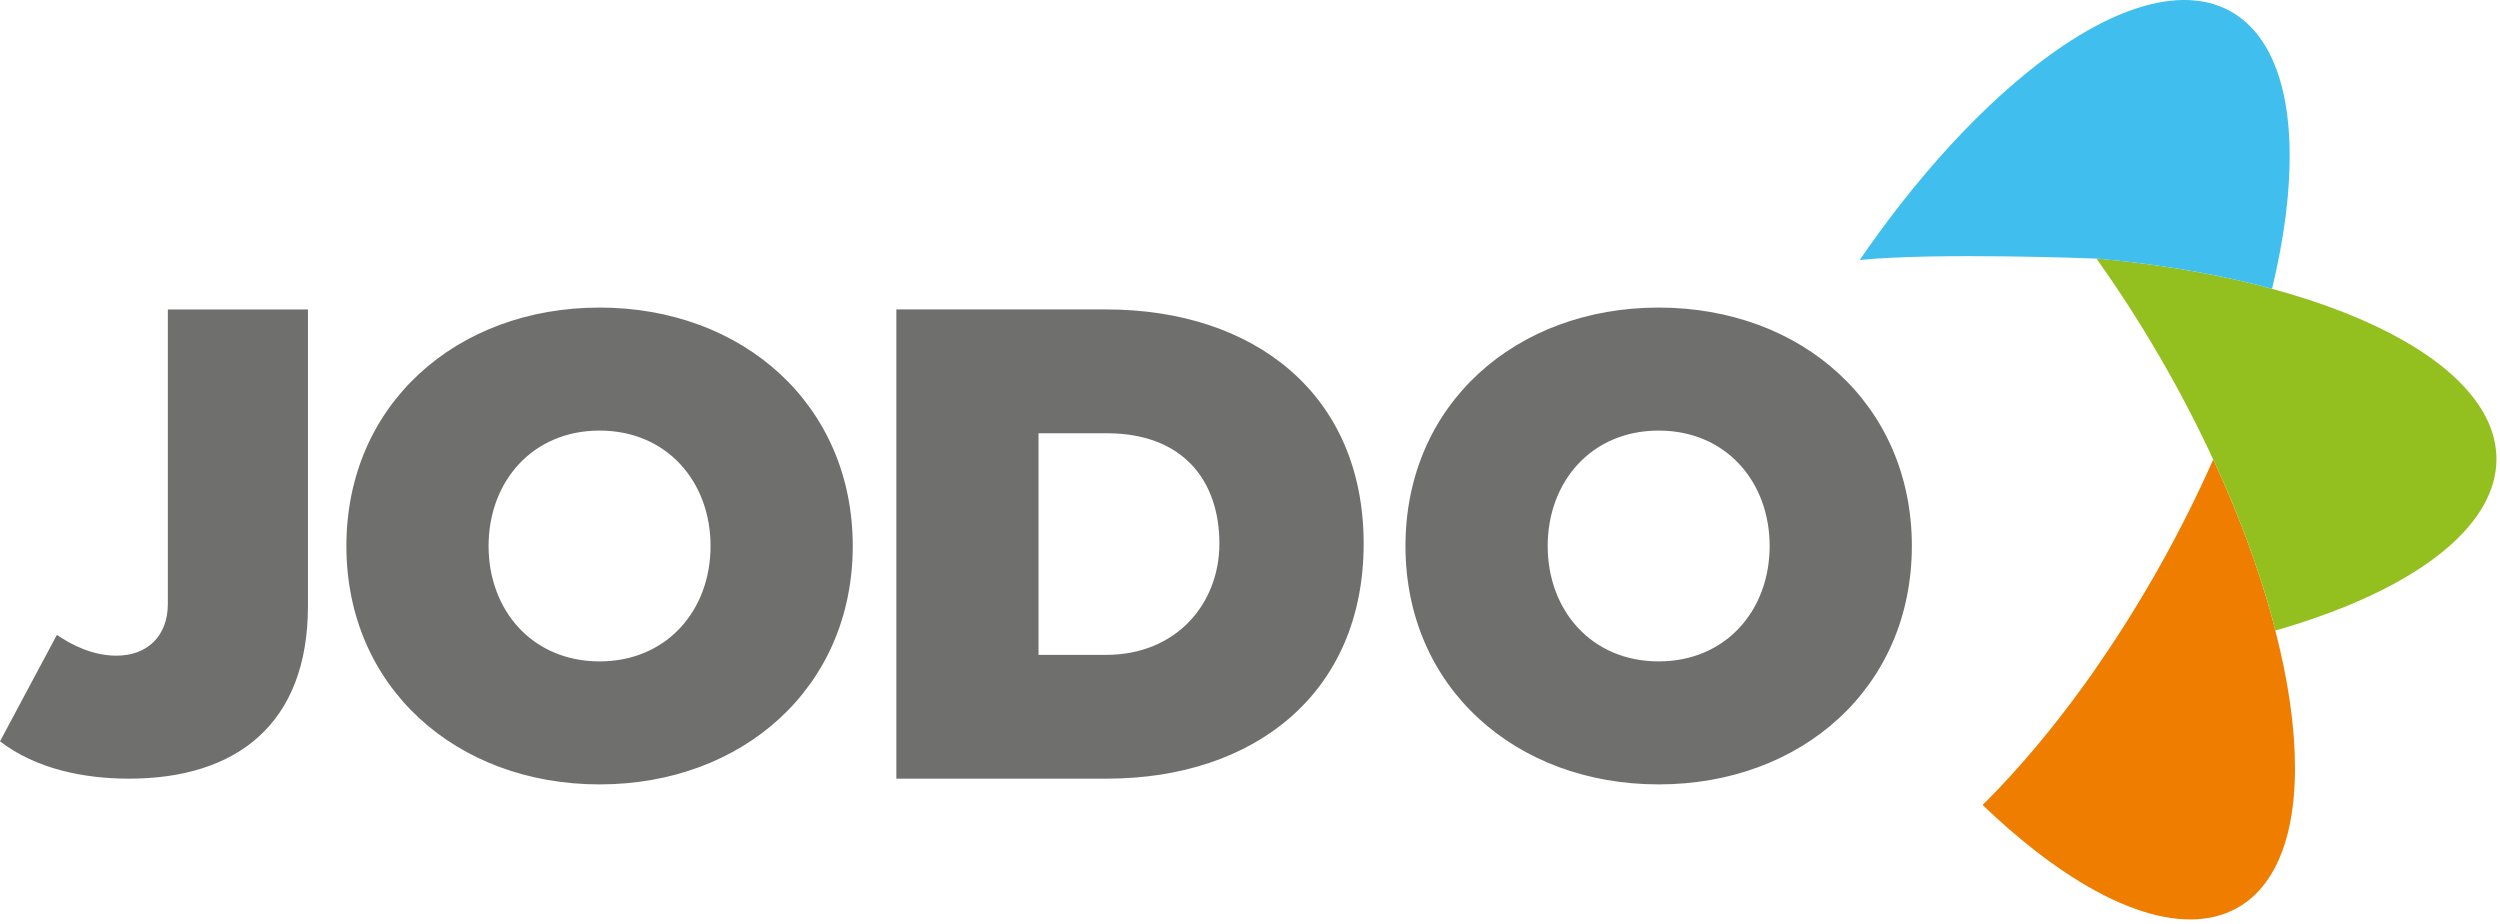
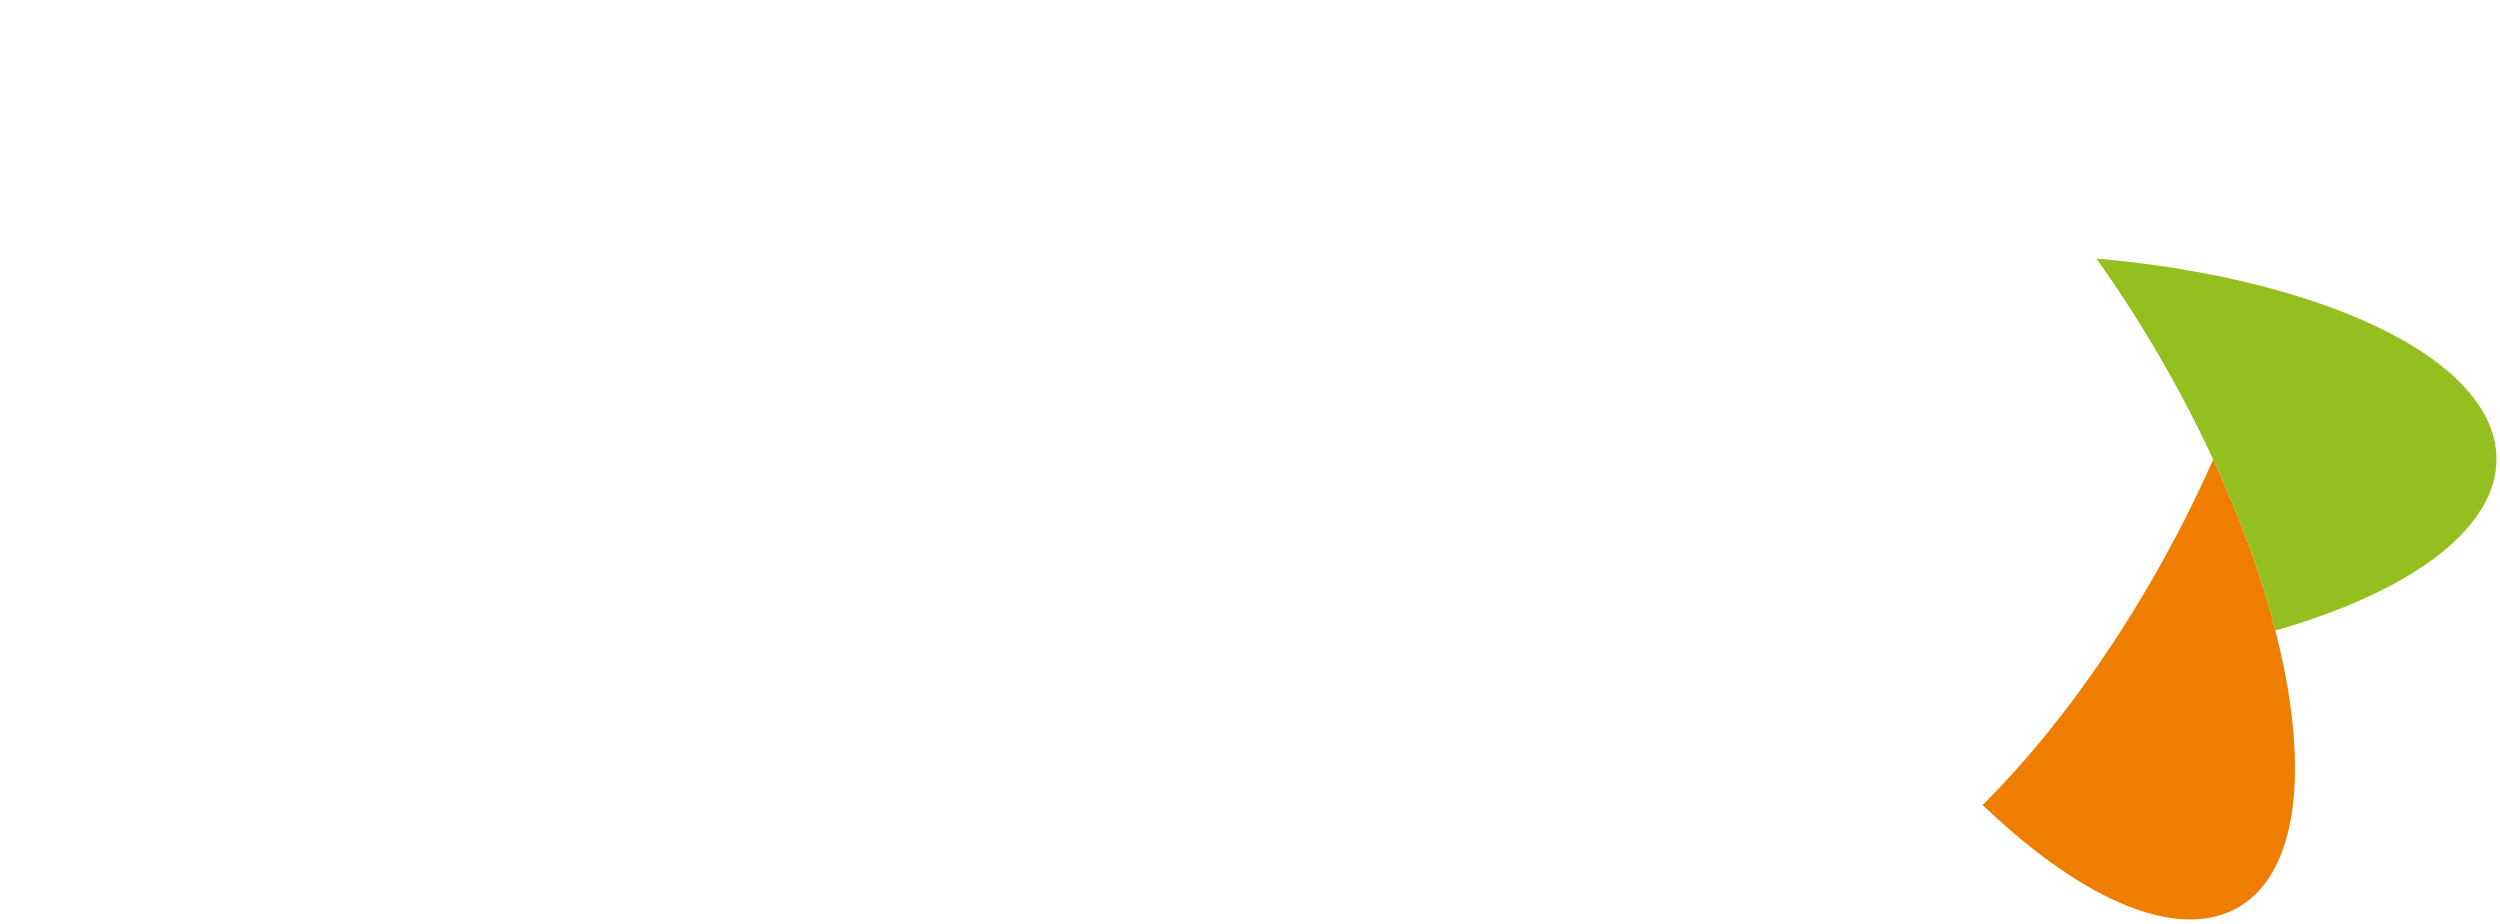
<svg xmlns="http://www.w3.org/2000/svg" width="211" height="78" viewBox="0 0 211 78">
  <g fill="none" fill-rule="evenodd">
    <path fill="#EE7D00" d="M193.285,59.362 C193.002,57.372 192.579,55.314 192.04,53.212 C191.932,52.785 191.824,52.359 191.705,51.929 L191.703,51.929 C190.546,47.753 188.929,43.423 186.957,39.124 C186.958,39.124 186.958,39.123 186.958,39.123 C186.905,39.009 186.848,38.896 186.796,38.782 C184.166,44.726 180.879,50.609 177.196,55.96 C176.78,56.566 176.362,57.17 175.936,57.761 L175.934,57.762 C173.322,61.382 170.536,64.72 167.665,67.611 L167.663,67.61 C167.553,67.722 167.442,67.828 167.33,67.938 C168.782,69.33 170.252,70.614 171.727,71.765 C179.922,78.148 186.57,79.137 190.332,75.503 C193.213,72.72 194.397,67.223 193.285,59.362 L193.285,59.362 Z" />
    <path fill="#94C01F" d="M210.468,36.924 C209.468,33.052 205.261,29.305 197.854,26.376 C195.947,25.622 193.902,24.958 191.762,24.377 C191.372,24.271 190.987,24.163 190.59,24.062 L190.59,24.065 C186.375,22.998 181.797,22.255 177.073,21.832 C177.072,21.832 177.072,21.83 177.072,21.83 C177.027,21.826 176.981,21.825 176.936,21.821 C180.696,27.095 184.073,32.902 186.796,38.782 C186.846,38.667 186.846,38.667 186.796,38.782 C186.848,38.895 186.905,39.009 186.958,39.123 L186.958,39.124 C188.929,43.423 190.546,47.753 191.703,51.929 L191.705,51.929 C191.824,52.359 191.932,52.785 192.04,53.212 C192.141,53.182 192.249,53.157 192.351,53.128 L192.351,53.13 C194.333,52.552 196.222,51.9 197.997,51.177 C207.621,47.244 211.774,41.98 210.468,36.924" />
-     <path fill="#40BFEF" d="M189.693,2.004 C185.87,-1.564 179.239,-0.46 171.156,6.063 C169.7,7.239 168.254,8.547 166.826,9.963 C166.871,10.008 166.918,10.051 166.963,10.094 C166.918,10.051 166.871,10.008 166.826,9.964 C166.793,9.996 166.76,10.027 166.727,10.059 L166.727,10.061 C163.823,12.953 161.006,16.304 158.362,19.948 L158.364,19.949 C157.889,20.604 157.422,21.271 156.96,21.944 C163.519,21.287 177.027,21.827 177.072,21.831 C177.072,21.831 177.072,21.832 177.073,21.832 C181.797,22.255 186.375,22.998 190.59,24.065 L190.59,24.062 C190.987,24.163 191.372,24.271 191.762,24.377 C192.277,22.226 192.675,20.121 192.927,18.092 C193.902,10.213 192.623,4.738 189.693,2.004" />
-     <path fill="#6F6F6E" d="M139.991 36.341C134.313 36.341 130.625 40.658 130.625 46.082 130.625 51.506 134.313 55.821 139.991 55.821 145.669 55.821 149.358 51.506 149.358 46.082 149.358 40.658 145.669 36.341 139.991 36.341M139.991 25.959C152.052 25.959 161.36 34.124 161.36 46.082 161.36 58.038 152.052 66.203 139.991 66.203 127.931 66.203 118.622 58.038 118.622 46.082 118.622 34.124 127.931 25.959 139.991 25.959M4.8 53.587C6.087 54.462 7.844 55.338 9.834 55.338 12.41 55.338 14.166 53.705 14.166 50.963L14.166 26.117 25.992 26.117 25.992 51.137C25.992 61.112 19.962 65.719 10.888 65.719 7.082 65.719 3.043 64.904 0 62.569L4.8 53.587ZM50.604 36.341C44.925 36.341 41.236 40.658 41.236 46.082 41.236 51.506 44.925 55.821 50.604 55.821 56.282 55.821 59.971 51.506 59.971 46.082 59.971 40.658 56.282 36.341 50.604 36.341M50.604 25.959C62.665 25.959 71.972 34.124 71.972 46.082 71.972 58.038 62.665 66.203 50.604 66.203 38.544 66.203 29.235 58.038 29.235 46.082 29.235 34.124 38.544 25.959 50.604 25.959M93.353 55.27C99.353 55.27 102.917 50.875 102.917 45.889 102.917 40.545 99.829 36.567 93.413 36.567L87.651 36.567 87.651 55.27 93.353 55.27ZM75.652 26.116 93.353 26.116C105.827 26.116 115.093 33.241 115.093 45.889 115.093 58.535 105.827 65.719 93.413 65.719L75.652 65.719 75.652 26.116Z" />
  </g>
</svg>